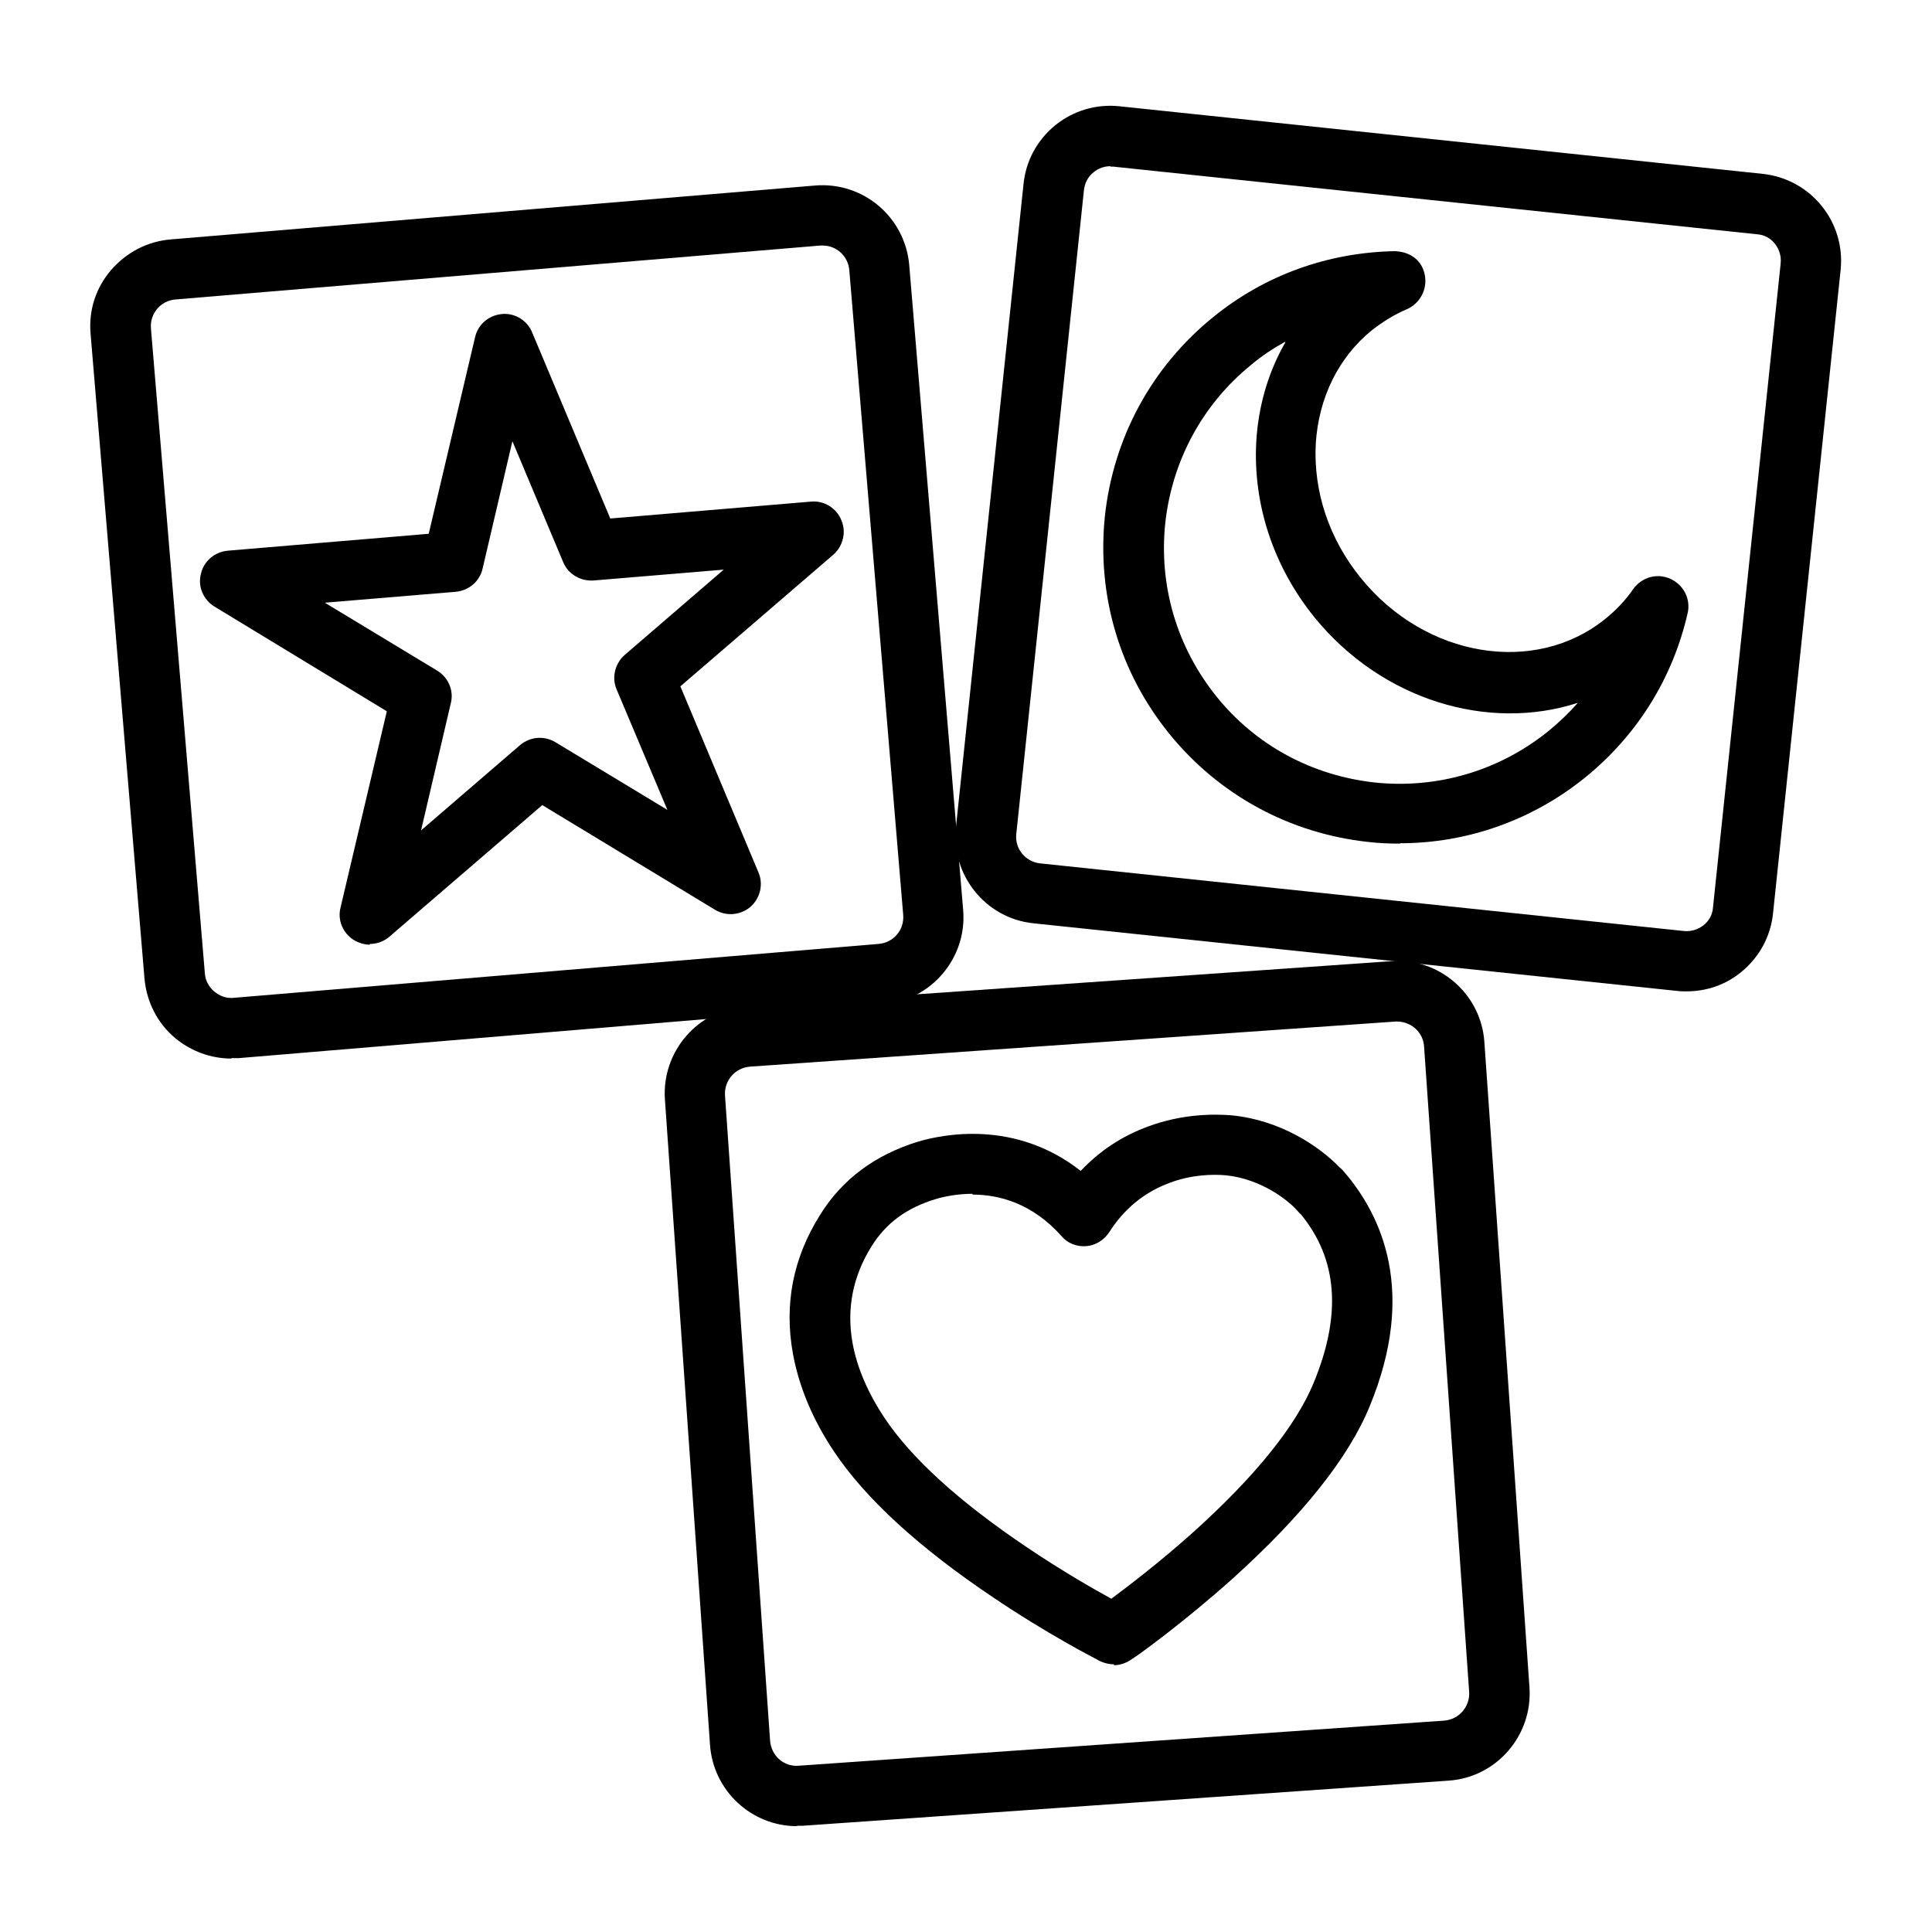
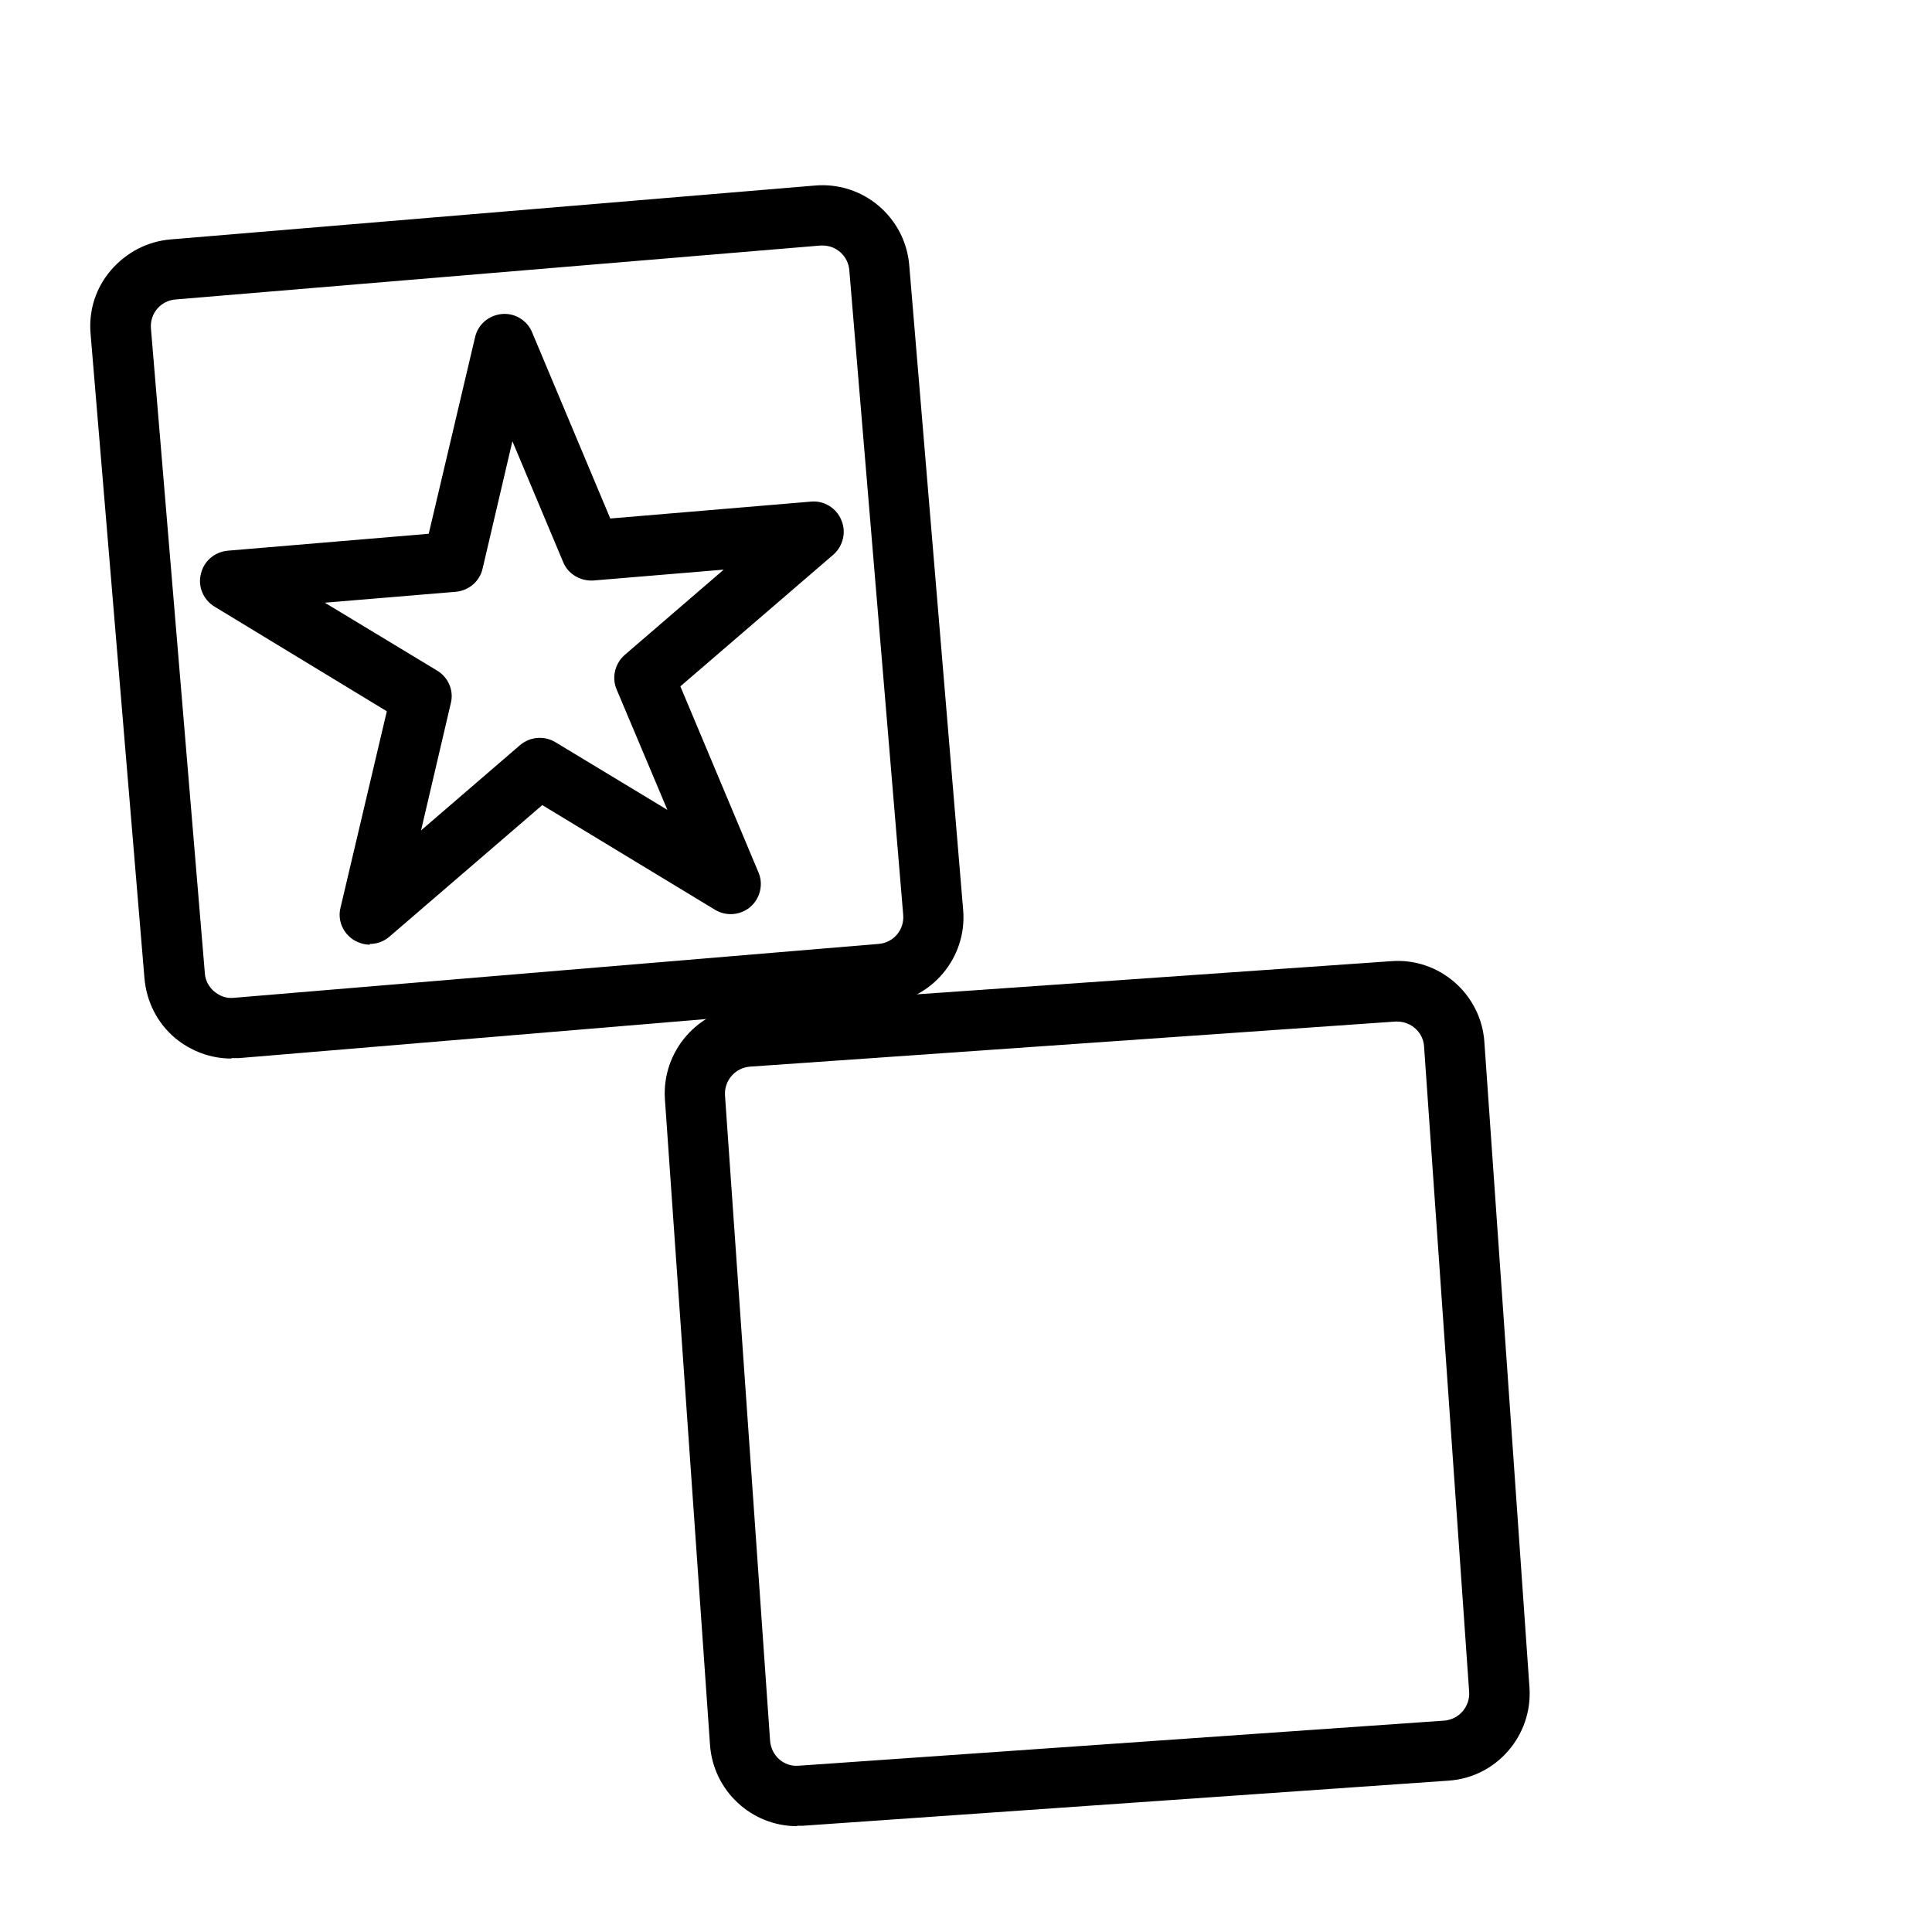
<svg xmlns="http://www.w3.org/2000/svg" width="32" height="32" viewBox="0 0 32 32">
  <path d="M3.833 17.533c-0.34 0-0.667-0.12-0.933-0.34-0.293-0.247-0.473-0.6-0.507-0.987l-0.893-10.68c-0.033-0.387 0.087-0.76 0.34-1.053s0.6-0.473 0.98-0.507l10.68-0.893c0.8-0.067 1.493 0.527 1.56 1.32l0.893 10.68c0.067 0.793-0.527 1.493-1.32 1.56v0l-10.68 0.893c-0.040 0-0.080 0-0.12 0zM13.627 4.067s-0.027 0-0.040 0l-10.68 0.893c-0.247 0.020-0.427 0.233-0.407 0.48l0.893 10.68c0.007 0.12 0.067 0.227 0.153 0.3 0.093 0.080 0.207 0.12 0.327 0.107l10.68-0.893c0.247-0.020 0.427-0.233 0.407-0.48l-0.893-10.68c-0.020-0.233-0.213-0.407-0.44-0.407zM14.6 16.14v0 0z" />
-   <path d="M27.933 16.42c-0.053 0-0.1 0-0.153-0.007l-10.66-1.12c-0.793-0.080-1.367-0.793-1.287-1.587l1.12-10.66c0.040-0.387 0.227-0.727 0.527-0.973 0.3-0.24 0.673-0.353 1.060-0.313l10.66 1.12c0.793 0.087 1.367 0.793 1.287 1.587l-1.12 10.66c-0.040 0.387-0.227 0.727-0.527 0.973-0.26 0.213-0.573 0.32-0.907 0.32zM18.393 2.753c-0.1 0-0.2 0.033-0.28 0.1-0.093 0.073-0.147 0.18-0.16 0.3l-1.12 10.66c-0.027 0.247 0.153 0.46 0.393 0.487l10.66 1.12c0.113 0.013 0.233-0.020 0.327-0.093s0.153-0.18 0.16-0.3l1.12-10.66c0.013-0.12-0.020-0.233-0.093-0.327s-0.18-0.153-0.3-0.16l-10.66-1.12s-0.033 0-0.047 0z" />
  <path d="M13.2 30.247c-0.753 0-1.387-0.587-1.44-1.347l-0.747-10.693c-0.053-0.793 0.547-1.487 1.34-1.54l10.693-0.747c0.793-0.060 1.487 0.547 1.54 1.34l0.747 10.693c0.053 0.793-0.547 1.487-1.34 1.54v0l-10.693 0.747c-0.033 0-0.067 0-0.1 0zM23.147 16.92s-0.020 0-0.033 0l-10.693 0.747c-0.247 0.020-0.427 0.233-0.413 0.473l0.747 10.693c0.020 0.247 0.227 0.433 0.473 0.413l10.693-0.747c0.247-0.020 0.427-0.233 0.413-0.473l-0.747-10.693c-0.013-0.233-0.213-0.413-0.447-0.413zM23.96 29v0 0z" />
-   <path d="M18.453 27.567c-0.080 0-0.16-0.020-0.233-0.053l-0.087-0.047s-0.793-0.407-1.68-1.007c-1.233-0.827-2.12-1.64-2.64-2.42-0.353-0.527-0.58-1.073-0.68-1.62-0.147-0.813 0-1.58 0.447-2.293 0.367-0.593 0.913-1 1.633-1.22 0.387-0.113 1.593-0.373 2.687 0.487 0.313-0.333 0.687-0.58 1.127-0.74 0.547-0.2 1.053-0.207 1.38-0.18 0.793 0.080 1.433 0.5 1.787 0.867 0.027 0.020 0.047 0.040 0.067 0.067 0.627 0.727 1.207 1.987 0.427 3.88-0.347 0.853-1.113 1.813-2.273 2.86-0.827 0.74-1.567 1.267-1.6 1.287l-0.080 0.053c-0.087 0.060-0.187 0.093-0.287 0.093zM16.107 19.773c-0.253 0-0.473 0.047-0.607 0.087-0.487 0.147-0.827 0.4-1.067 0.787-0.307 0.493-0.413 1.027-0.313 1.593 0.073 0.407 0.253 0.827 0.527 1.24 0.447 0.673 1.24 1.393 2.36 2.147 0.593 0.4 1.133 0.707 1.4 0.853 0.26-0.193 0.787-0.593 1.34-1.087 1.047-0.94 1.72-1.78 2.013-2.493 0.467-1.133 0.393-2.047-0.213-2.787-0.020-0.013-0.033-0.033-0.053-0.053-0.153-0.18-0.607-0.533-1.187-0.593-0.22-0.020-0.573-0.013-0.94 0.127-0.413 0.153-0.747 0.427-0.993 0.813-0.087 0.133-0.227 0.22-0.38 0.233-0.16 0.013-0.313-0.047-0.413-0.167-0.487-0.547-1.040-0.687-1.473-0.687z" />
  <path d="M6.127 15.647c-0.087 0-0.18-0.027-0.26-0.073-0.187-0.113-0.28-0.333-0.227-0.54l0.767-3.253-2.853-1.733c-0.187-0.113-0.28-0.333-0.227-0.54 0.047-0.213 0.227-0.367 0.447-0.387l3.327-0.28 0.767-3.253c0.047-0.213 0.227-0.367 0.447-0.387 0.213-0.020 0.42 0.107 0.5 0.307l1.293 3.080 3.327-0.28c0.213-0.020 0.42 0.107 0.5 0.307 0.087 0.2 0.027 0.433-0.133 0.573l-2.533 2.18 1.293 3.080c0.087 0.2 0.027 0.433-0.133 0.573-0.167 0.14-0.4 0.16-0.587 0.047l-2.86-1.733-2.533 2.18c-0.093 0.080-0.207 0.12-0.327 0.12zM5.387 9.987l1.853 1.12c0.187 0.113 0.28 0.333 0.227 0.54l-0.493 2.107 1.64-1.413c0.167-0.14 0.4-0.16 0.587-0.047l1.853 1.12-0.84-1.993c-0.087-0.2-0.027-0.433 0.133-0.573l1.64-1.413-2.16 0.18c-0.213 0.013-0.42-0.107-0.5-0.307l-0.84-2-0.493 2.107c-0.047 0.213-0.227 0.367-0.447 0.387l-2.16 0.18zM7.5 9.313v0 0z" />
-   <path d="M23.187 13.973c-0.173 0-0.347-0.007-0.52-0.027-1.3-0.14-2.473-0.773-3.3-1.793s-1.2-2.293-1.067-3.6c0.14-1.3 0.773-2.473 1.793-3.3 0.86-0.7 1.907-1.073 3.013-1.093 0.267 0.013 0.447 0.16 0.493 0.393s-0.073 0.467-0.293 0.567c-0.207 0.087-0.4 0.207-0.58 0.347-0.56 0.453-0.887 1.127-0.933 1.887-0.040 0.787 0.22 1.573 0.747 2.22 1.067 1.32 2.887 1.62 4.053 0.673v0c0.173-0.14 0.333-0.307 0.46-0.493 0.14-0.193 0.393-0.267 0.613-0.167s0.34 0.333 0.287 0.567c-0.247 1.080-0.833 2.020-1.693 2.72-0.88 0.713-1.96 1.093-3.073 1.093zM21.287 5.66c-0.193 0.107-0.387 0.233-0.56 0.38-0.807 0.653-1.313 1.587-1.427 2.627-0.107 1.040 0.193 2.053 0.847 2.867s1.587 1.313 2.627 1.427c1.033 0.107 2.053-0.193 2.867-0.847 0.18-0.147 0.347-0.307 0.493-0.473-1.48 0.48-3.24-0.040-4.36-1.413-0.68-0.84-1.020-1.867-0.967-2.9 0.033-0.6 0.2-1.167 0.48-1.653z" />
</svg>